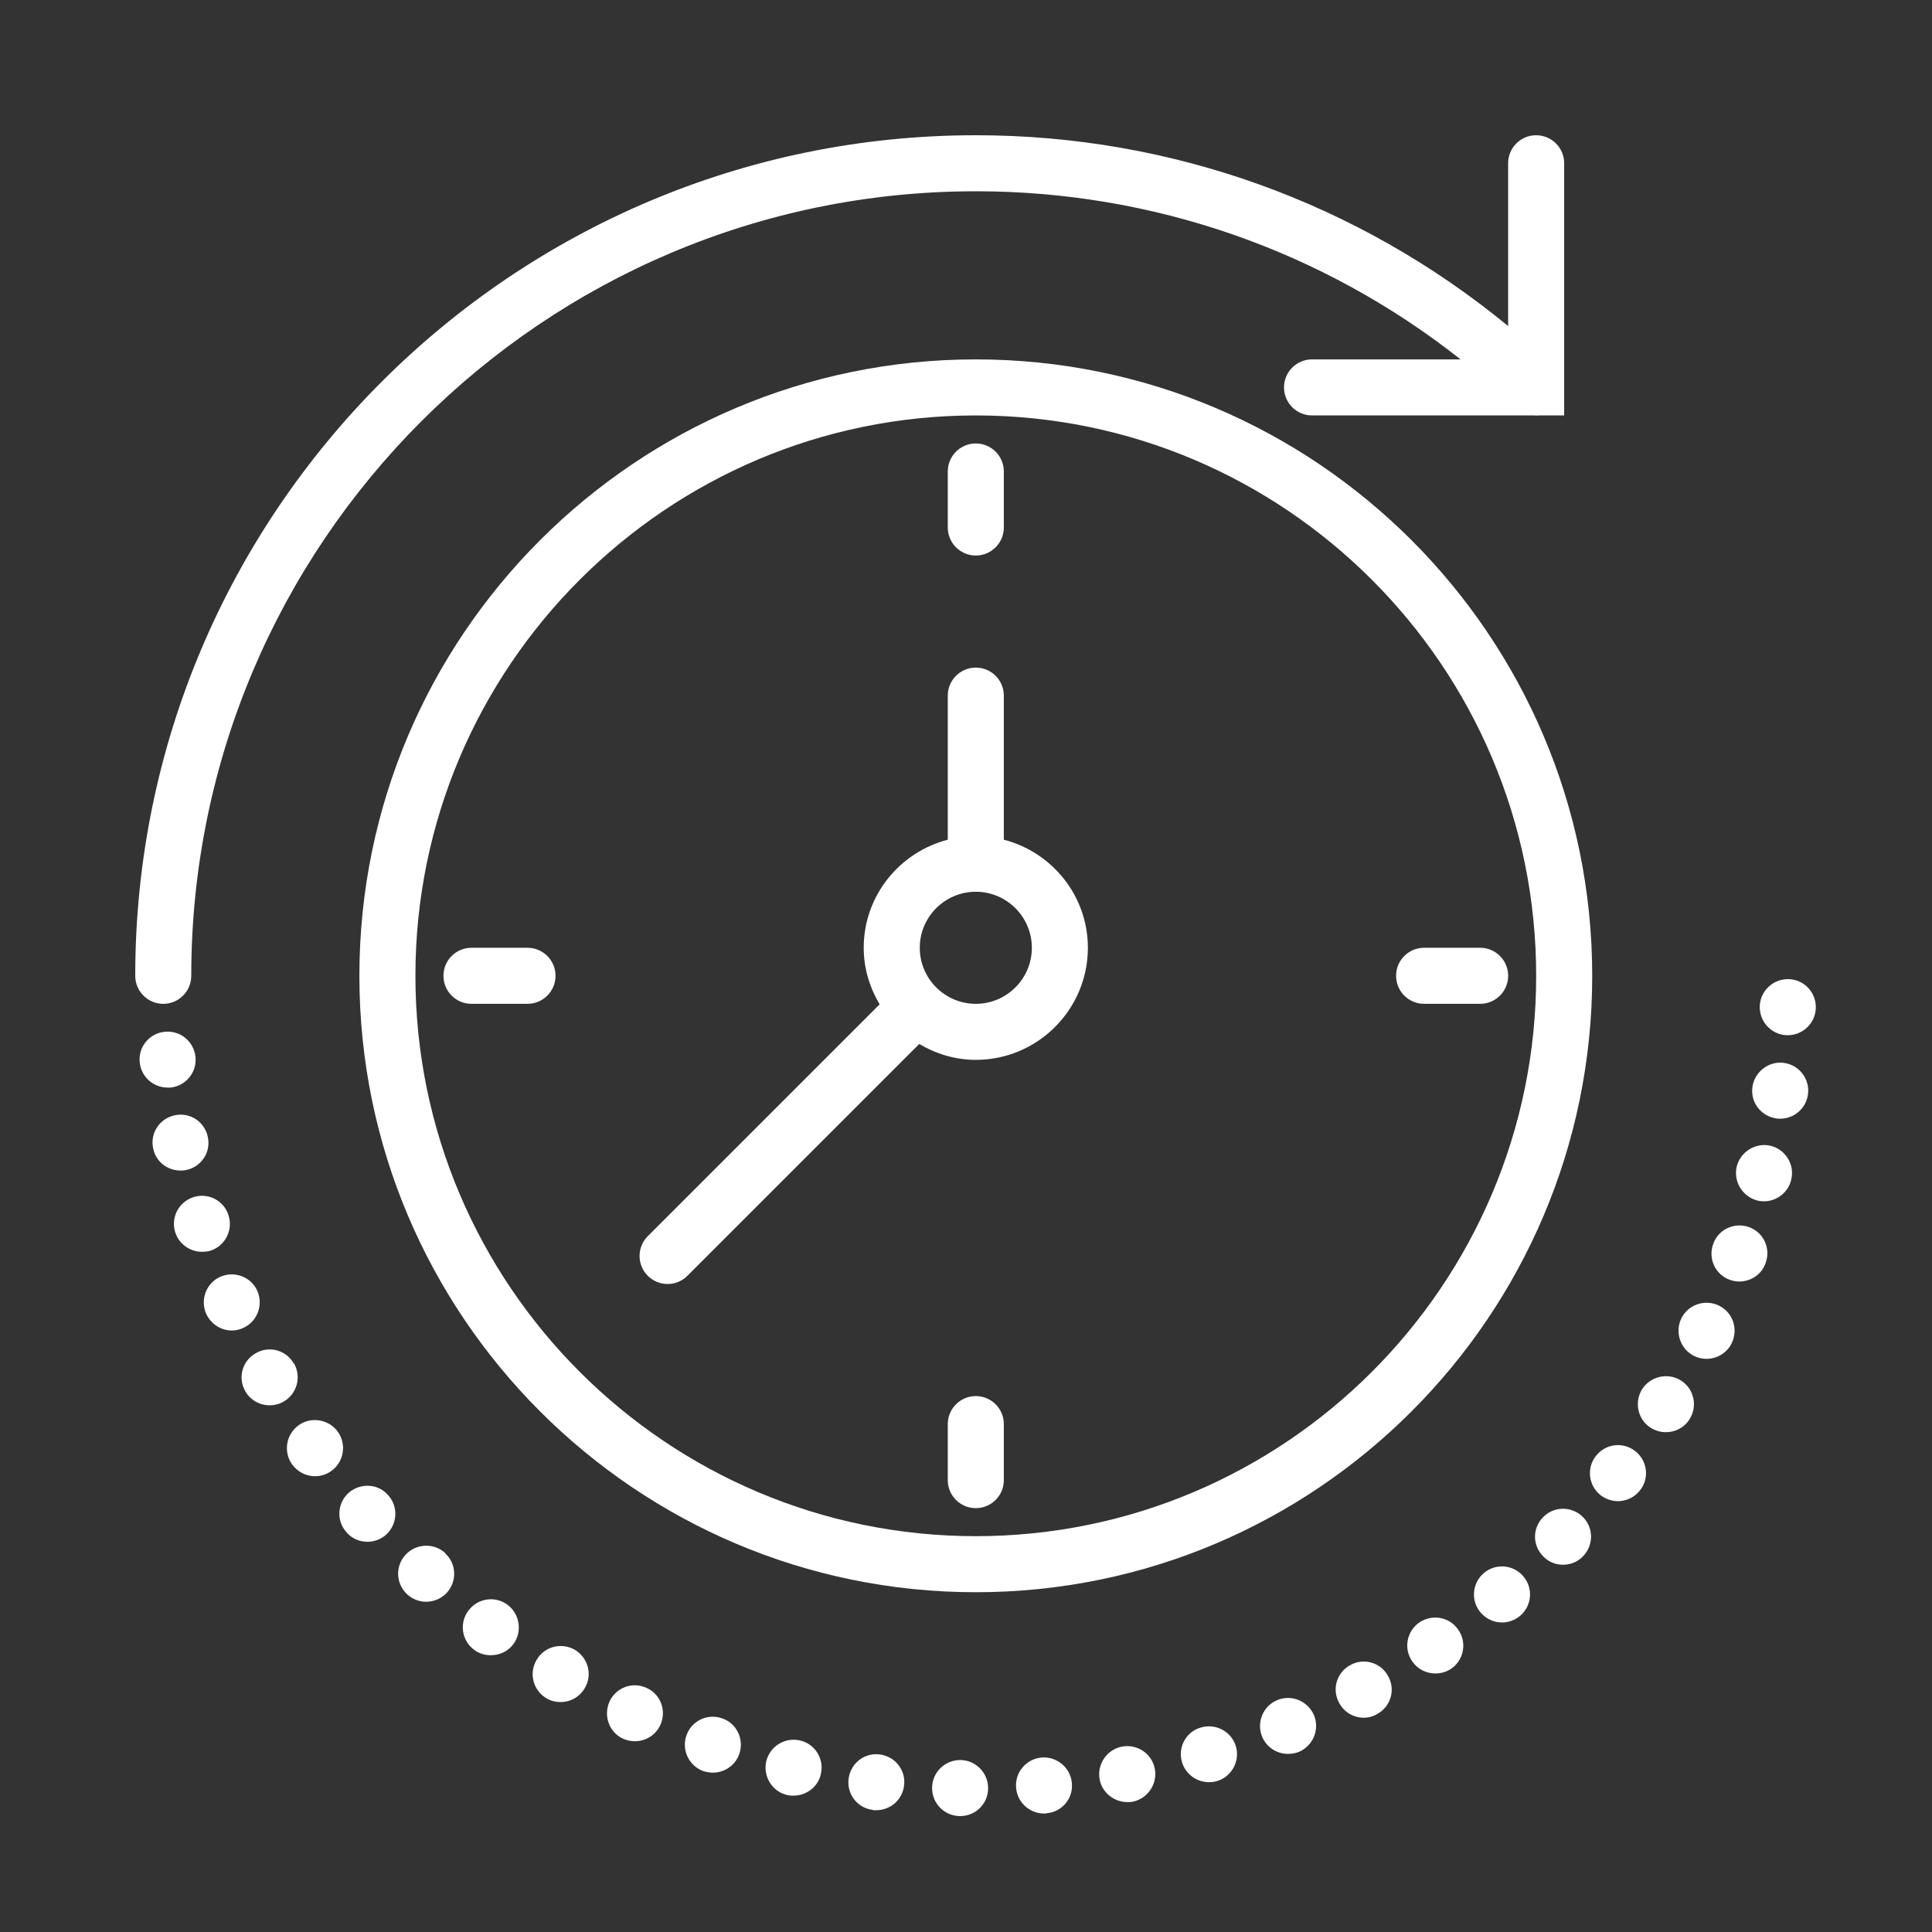
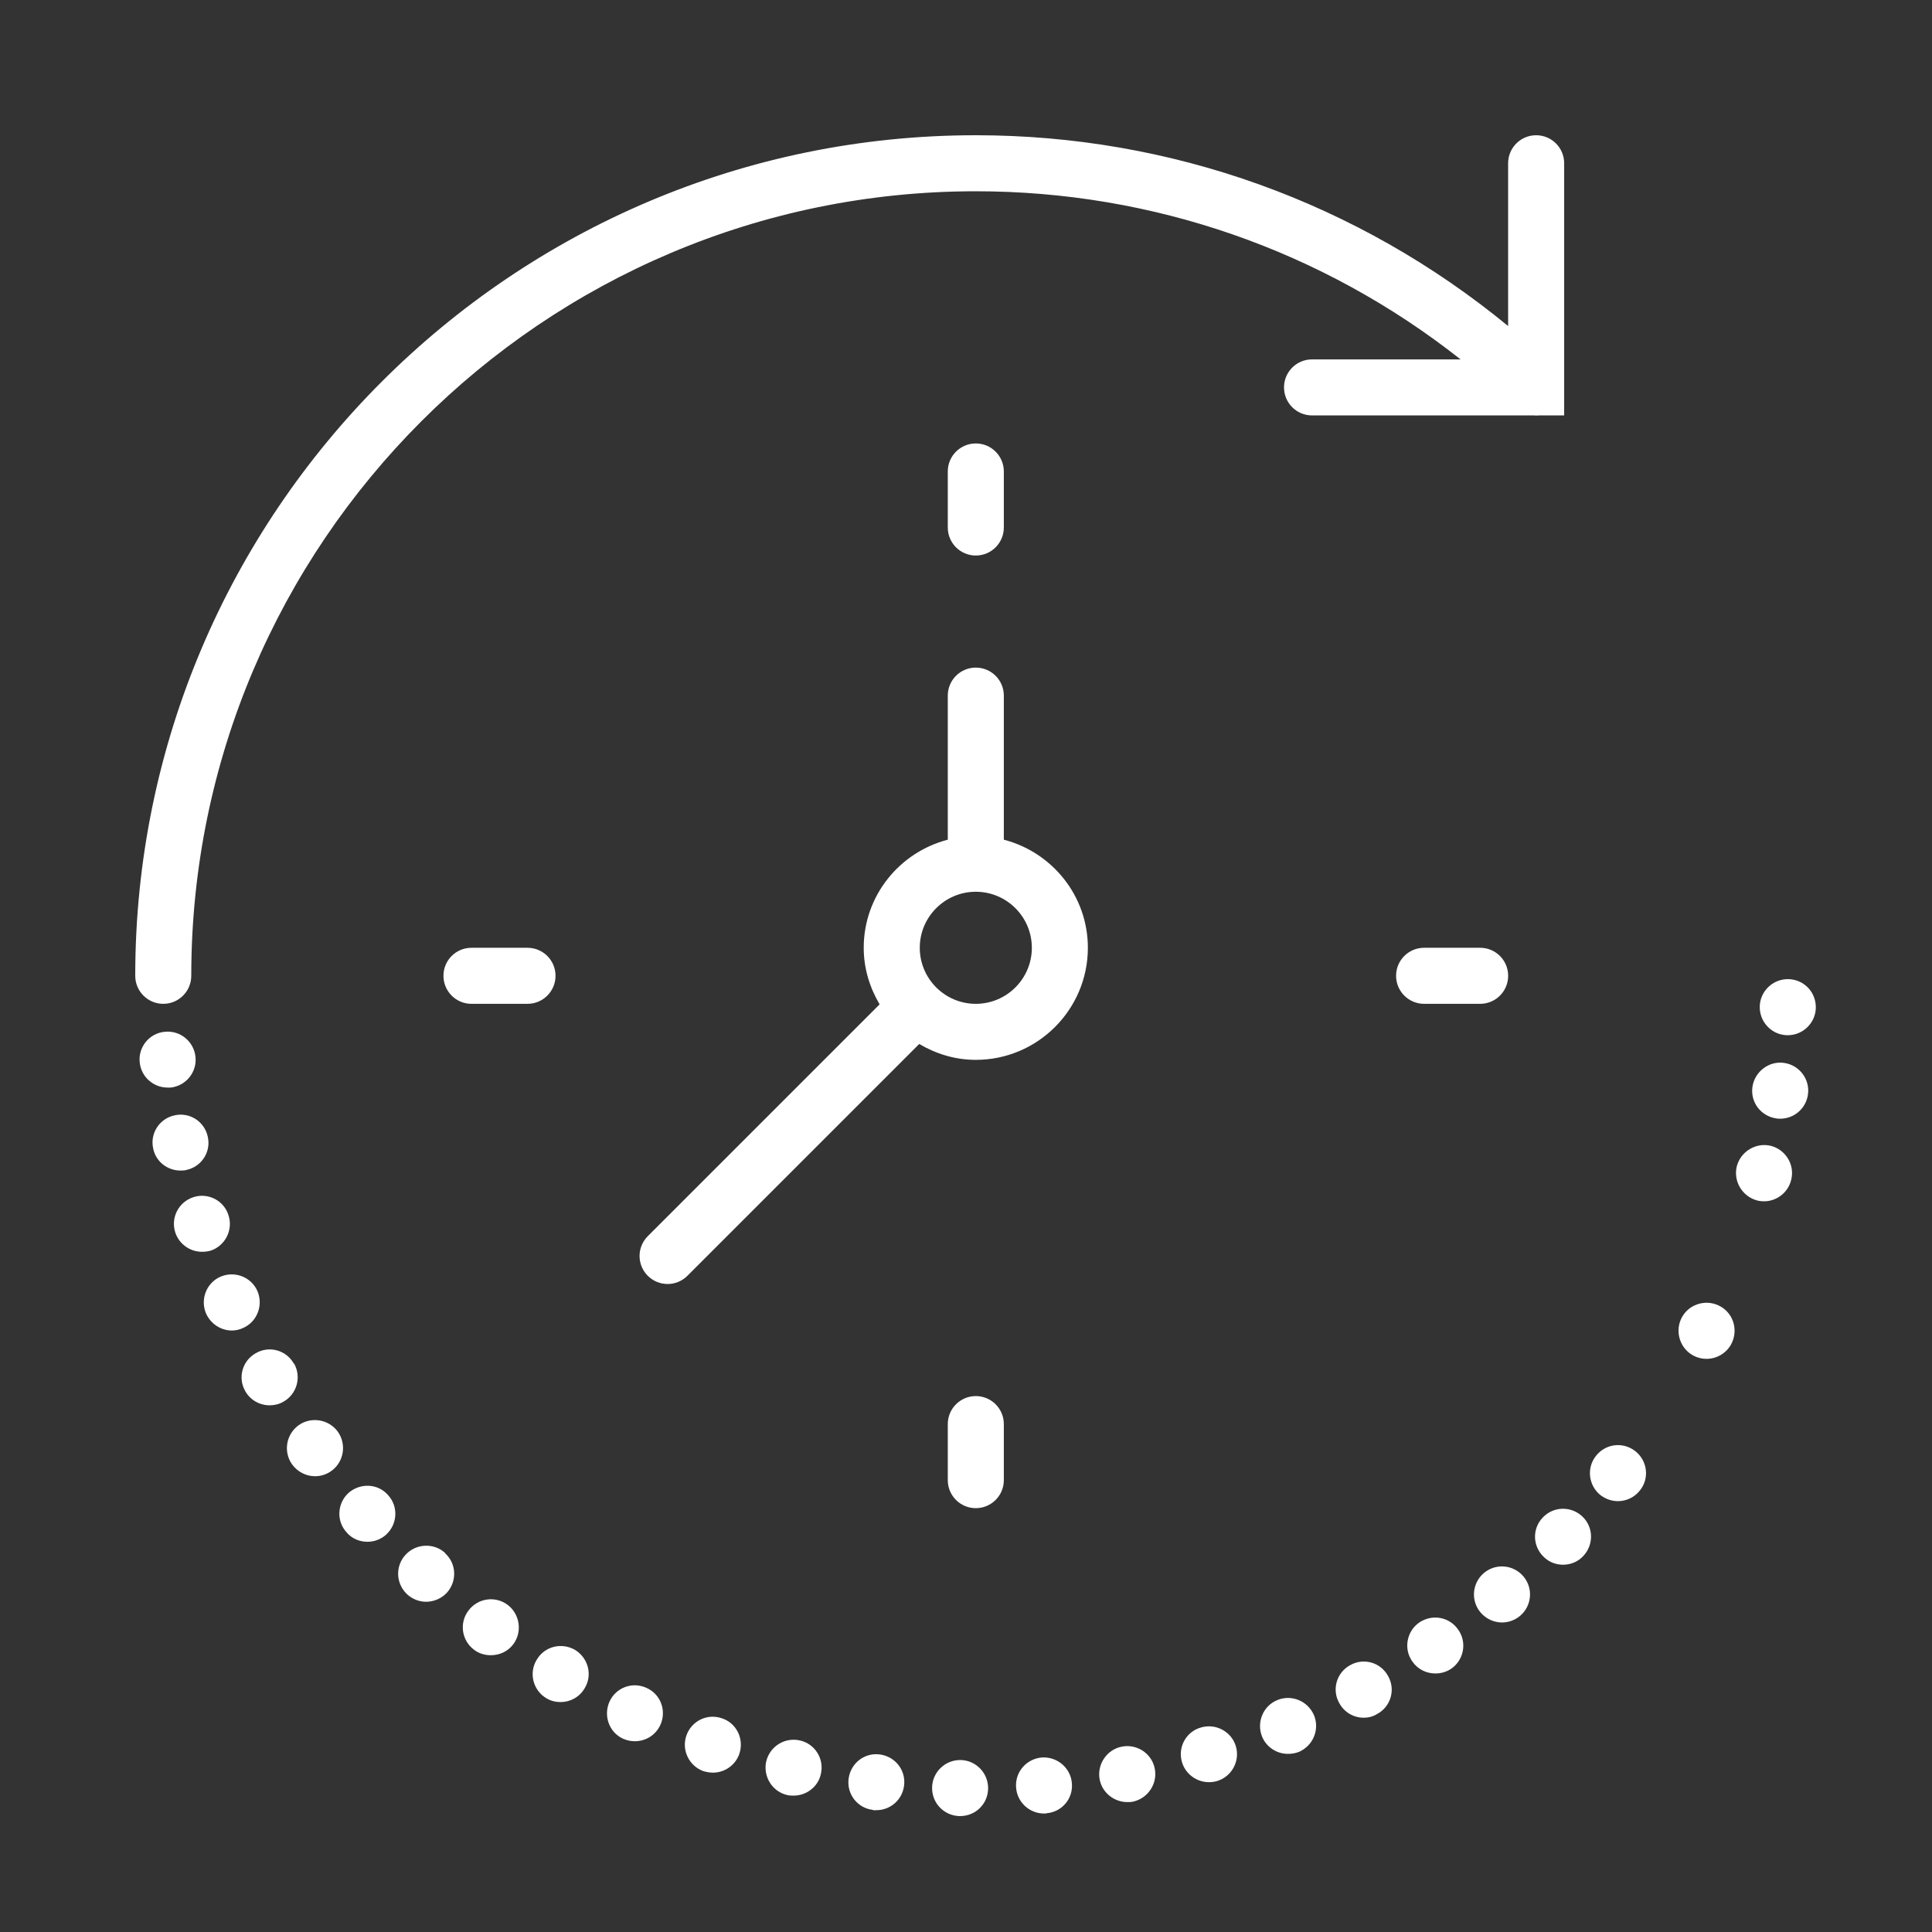
<svg xmlns="http://www.w3.org/2000/svg" width="100" height="100" viewBox="0 0 100 100" fill="none">
  <rect x="0" y="0" width="100" height="100" fill="#333333" stroke="none" />
  <path d="M8.45 51.958C9.251 51.958 9.9 51.309 9.9 50.507C9.9 28.117 28.117 9.9 50.507 9.9C59.683 9.9 68.458 12.968 75.599 18.602H67.91C67.11 18.602 66.46 19.25 66.46 20.052C66.46 20.854 67.11 21.502 67.91 21.502H79.389C79.484 21.511 79.574 21.513 79.669 21.502H80.961V8.45C80.961 7.648 80.311 7 79.511 7C78.71 7 78.06 7.648 78.06 8.45V16.876C70.293 10.492 60.631 7 50.507 7C26.517 7 7 26.517 7 50.507C7 51.309 7.65 51.958 8.45 51.958Z" fill="white" />
-   <path d="M50.507 18.602C32.914 18.602 18.602 32.914 18.602 50.507C18.602 68.1 32.914 82.413 50.507 82.413C68.1 82.413 82.413 68.1 82.413 50.507C82.413 32.914 68.1 18.602 50.507 18.602ZM50.507 79.512C34.514 79.512 21.502 66.501 21.502 50.507C21.502 34.514 34.514 21.503 50.507 21.503C66.501 21.503 79.512 34.514 79.512 50.507C79.512 66.501 66.501 79.512 50.507 79.512Z" fill="white" />
  <path d="M50.507 28.754C51.308 28.754 51.958 28.105 51.958 27.303V24.403C51.958 23.601 51.308 22.953 50.507 22.953C49.707 22.953 49.057 23.601 49.057 24.403V27.303C49.057 28.105 49.707 28.754 50.507 28.754Z" fill="white" />
  <path d="M50.507 72.261C49.707 72.261 49.057 72.909 49.057 73.711V76.612C49.057 77.414 49.707 78.062 50.507 78.062C51.308 78.062 51.958 77.414 51.958 76.612V73.711C51.958 72.909 51.308 72.261 50.507 72.261Z" fill="white" />
  <path d="M73.711 51.958H76.612C77.412 51.958 78.062 51.309 78.062 50.507C78.062 49.705 77.412 49.057 76.612 49.057H73.711C72.911 49.057 72.261 49.705 72.261 50.507C72.261 51.309 72.911 51.958 73.711 51.958Z" fill="white" />
  <path d="M27.303 49.057H24.403C23.602 49.057 22.953 49.705 22.953 50.507C22.953 51.309 23.602 51.958 24.403 51.958H27.303C28.104 51.958 28.754 51.309 28.754 50.507C28.754 49.705 28.104 49.057 27.303 49.057Z" fill="white" />
  <path d="M51.958 43.462V36.005C51.958 35.203 51.308 34.555 50.507 34.555C49.707 34.555 49.057 35.203 49.057 36.005V43.462C46.563 44.11 44.706 46.361 44.706 49.057C44.706 50.13 45.018 51.122 45.529 51.985L33.529 63.984C32.962 64.552 32.962 65.468 33.529 66.035C33.812 66.318 34.183 66.46 34.555 66.46C34.926 66.46 35.297 66.318 35.58 66.035L47.579 54.036C48.442 54.546 49.434 54.858 50.507 54.858C53.706 54.858 56.308 52.256 56.308 49.057C56.308 46.361 54.452 44.11 51.958 43.462ZM50.507 51.958C48.908 51.958 47.607 50.657 47.607 49.057C47.607 47.458 48.908 46.157 50.507 46.157C52.107 46.157 53.408 47.458 53.408 49.057C53.408 50.657 52.107 51.958 50.507 51.958Z" fill="white" />
  <path d="M24.242 83.37C23.763 84.006 23.894 84.92 24.547 85.399C24.793 85.587 25.098 85.674 25.402 85.674C25.852 85.674 26.287 85.486 26.577 85.094C27.041 84.457 26.91 83.544 26.272 83.065C25.634 82.587 24.722 82.717 24.242 83.37Z" fill="white" />
  <path d="M17.485 74.103C17.021 73.466 16.108 73.305 15.455 73.771C14.802 74.249 14.657 75.148 15.121 75.8C15.412 76.193 15.847 76.409 16.311 76.409C16.601 76.409 16.891 76.322 17.152 76.135C17.803 75.669 17.949 74.755 17.485 74.103Z" fill="white" />
  <path d="M18.049 77.264C17.455 77.799 17.397 78.714 17.933 79.307C18.209 79.641 18.615 79.802 19.021 79.802C19.355 79.802 19.703 79.686 19.978 79.439C20.573 78.903 20.631 77.989 20.094 77.395C19.574 76.785 18.66 76.742 18.049 77.264Z" fill="white" />
  <path d="M23.04 80.382C22.46 79.846 21.531 79.889 20.995 80.471C20.444 81.064 20.487 81.979 21.082 82.53C21.357 82.776 21.705 82.907 22.053 82.907C22.445 82.907 22.837 82.748 23.127 82.443C23.663 81.848 23.634 80.935 23.04 80.398C23.04 80.382 23.04 80.382 23.04 80.382Z" fill="white" />
  <path d="M15.223 70.578C15.208 70.578 15.208 70.578 15.208 70.578C14.817 69.882 13.932 69.636 13.236 70.042C12.54 70.435 12.293 71.318 12.7 72.014C12.961 72.477 13.454 72.739 13.961 72.739C14.193 72.739 14.454 72.681 14.672 72.551C15.368 72.159 15.614 71.273 15.223 70.578Z" fill="white" />
  <path d="M92.477 53.582C92.506 53.582 92.521 53.582 92.535 53.582C93.319 53.582 93.957 52.957 93.986 52.19C94.015 51.376 93.391 50.709 92.593 50.681C91.796 50.651 91.114 51.276 91.085 52.074C91.056 52.871 91.678 53.553 92.477 53.582Z" fill="white" />
  <path d="M8.827 56.294C9.625 56.205 10.205 55.495 10.118 54.697C10.031 53.899 9.32 53.319 8.523 53.406C7.725 53.479 7.145 54.204 7.232 54.987C7.305 55.741 7.943 56.292 8.668 56.292C8.726 56.294 8.769 56.294 8.827 56.294Z" fill="white" />
  <path d="M9.64 60.558C10.423 60.398 10.93 59.63 10.756 58.846C10.597 58.063 9.828 57.554 9.045 57.728C8.262 57.888 7.754 58.658 7.928 59.441C8.059 60.123 8.668 60.587 9.335 60.587C9.435 60.587 9.538 60.587 9.64 60.558Z" fill="white" />
  <path d="M13.323 66.822C13.004 66.097 12.149 65.764 11.409 66.083C10.684 66.402 10.35 67.257 10.669 67.996C10.916 68.532 11.438 68.867 12.003 68.867C12.192 68.867 12.395 68.824 12.584 68.735C13.307 68.418 13.641 67.562 13.323 66.822Z" fill="white" />
  <path d="M11.828 62.907C11.596 62.138 10.769 61.718 10.015 61.964C9.246 62.211 8.826 63.023 9.072 63.793C9.275 64.402 9.841 64.792 10.45 64.792C10.595 64.792 10.755 64.778 10.9 64.734C11.655 64.487 12.076 63.659 11.828 62.907Z" fill="white" />
  <path d="M49.724 91.099C48.926 91.084 48.259 91.723 48.245 92.519C48.23 93.333 48.868 93.984 49.666 94C49.681 94 49.695 94 49.695 94C50.493 94 51.131 93.375 51.145 92.579C51.158 91.781 50.522 91.114 49.724 91.099Z" fill="white" />
  <path d="M82.601 75.364C82.108 75.988 82.224 76.903 82.848 77.394C83.123 77.597 83.428 77.699 83.747 77.699C84.167 77.699 84.603 77.51 84.892 77.132C85.386 76.508 85.27 75.595 84.632 75.103C83.993 74.612 83.094 74.726 82.601 75.364Z" fill="white" />
-   <path d="M73.463 83.979C72.811 84.428 72.636 85.341 73.101 85.995C73.376 86.401 73.826 86.618 74.29 86.618C74.58 86.618 74.855 86.546 75.116 86.372C75.769 85.922 75.943 85.01 75.479 84.356C75.029 83.689 74.132 83.529 73.463 83.979Z" fill="white" />
+   <path d="M73.463 83.979C72.811 84.428 72.636 85.341 73.101 85.995C73.376 86.401 73.826 86.618 74.29 86.618C74.58 86.618 74.855 86.546 75.116 86.372C75.769 85.922 75.943 85.01 75.479 84.356C75.029 83.689 74.132 83.529 73.463 83.979" fill="white" />
  <path d="M76.8 81.425C76.191 81.947 76.118 82.861 76.641 83.47C76.931 83.803 77.337 83.979 77.743 83.979C78.076 83.979 78.41 83.863 78.686 83.631C79.295 83.109 79.367 82.195 78.845 81.586C78.322 80.977 77.409 80.904 76.8 81.425Z" fill="white" />
-   <path d="M86.994 71.447C86.312 71.027 85.413 71.244 84.993 71.911C84.572 72.593 84.775 73.492 85.457 73.912C85.703 74.059 85.964 74.13 86.225 74.13C86.704 74.13 87.182 73.898 87.458 73.447C87.88 72.768 87.677 71.868 86.994 71.447Z" fill="white" />
  <path d="M79.86 78.54C79.295 79.119 79.324 80.032 79.904 80.585C80.179 80.859 80.542 80.99 80.904 80.99C81.281 80.99 81.673 80.845 81.949 80.54C82.5 79.96 82.485 79.046 81.905 78.495C81.325 77.944 80.41 77.96 79.86 78.54Z" fill="white" />
  <path d="M92.345 55.016C91.562 54.902 90.823 55.467 90.707 56.25C90.59 57.048 91.141 57.773 91.939 57.889C92.012 57.904 92.084 57.904 92.142 57.904C92.853 57.904 93.476 57.383 93.578 56.658C93.695 55.873 93.144 55.132 92.345 55.016Z" fill="white" />
  <path d="M91.665 59.309C90.882 59.12 90.099 59.599 89.896 60.368C89.707 61.151 90.186 61.934 90.954 62.137C91.07 62.167 91.186 62.18 91.303 62.18C91.955 62.18 92.55 61.731 92.709 61.078C92.912 60.297 92.432 59.513 91.665 59.309Z" fill="white" />
  <path d="M29.767 85.4C29.071 84.996 28.186 85.212 27.78 85.909C27.36 86.591 27.592 87.49 28.273 87.896C28.506 88.041 28.767 88.099 29.013 88.099C29.506 88.099 29.985 87.853 30.26 87.388C30.681 86.705 30.45 85.821 29.767 85.4Z" fill="white" />
-   <path d="M90.532 63.516C89.778 63.242 88.937 63.632 88.676 64.386C88.401 65.142 88.778 65.969 89.532 66.243C89.691 66.301 89.865 66.331 90.025 66.331C90.62 66.331 91.185 65.969 91.388 65.374C91.665 64.617 91.287 63.792 90.532 63.516Z" fill="white" />
  <path d="M88.968 67.577C88.257 67.23 87.373 67.519 87.024 68.244C86.676 68.969 86.981 69.84 87.692 70.187C87.895 70.288 88.112 70.334 88.33 70.334C88.866 70.334 89.388 70.029 89.635 69.52C89.983 68.793 89.693 67.925 88.968 67.577Z" fill="white" />
  <path d="M45.533 90.809C44.735 90.708 44.025 91.272 43.923 92.071C43.822 92.868 44.387 93.594 45.185 93.679V93.695C45.243 93.695 45.301 93.695 45.359 93.695C46.084 93.695 46.708 93.159 46.795 92.418C46.896 91.621 46.329 90.909 45.533 90.809Z" fill="white" />
  <path d="M37.368 88.939C36.614 88.676 35.787 89.069 35.526 89.838C35.265 90.592 35.671 91.419 36.425 91.68C36.585 91.723 36.744 91.752 36.904 91.752C37.498 91.752 38.064 91.375 38.267 90.781C38.528 90.012 38.122 89.185 37.368 88.939Z" fill="white" />
  <path d="M41.4 90.084C40.617 89.91 39.848 90.389 39.659 91.172C39.485 91.955 39.978 92.738 40.747 92.912C40.863 92.941 40.965 92.941 41.081 92.941C41.733 92.941 42.342 92.492 42.487 91.825C42.674 91.041 42.183 90.258 41.4 90.084Z" fill="white" />
  <path d="M33.481 87.373C32.742 87.024 31.886 87.342 31.552 88.067C31.219 88.792 31.523 89.664 32.249 89.996C32.452 90.084 32.655 90.126 32.858 90.126C33.409 90.126 33.931 89.822 34.178 89.287C34.511 88.562 34.206 87.705 33.481 87.373Z" fill="white" />
  <path d="M58.078 90.403C57.294 90.548 56.772 91.317 56.917 92.1C57.048 92.796 57.671 93.276 58.353 93.276C58.44 93.276 58.527 93.276 58.614 93.26C59.397 93.102 59.919 92.347 59.774 91.564C59.629 90.766 58.861 90.258 58.078 90.403Z" fill="white" />
  <path d="M62.153 89.417C61.384 89.633 60.949 90.447 61.181 91.214C61.37 91.839 61.95 92.245 62.573 92.245C62.704 92.245 62.849 92.229 62.994 92.187C63.763 91.955 64.198 91.142 63.965 90.374C63.732 89.62 62.921 89.185 62.153 89.417Z" fill="white" />
  <path d="M66.112 87.996C65.372 88.3 65.024 89.156 65.329 89.897C65.561 90.448 66.097 90.78 66.663 90.78C66.851 90.78 67.04 90.751 67.228 90.68C67.968 90.36 68.316 89.519 68.012 88.779C67.691 88.039 66.851 87.691 66.112 87.996Z" fill="white" />
  <path d="M53.914 90.968C53.116 91.041 52.522 91.736 52.594 92.534C52.652 93.289 53.29 93.868 54.044 93.868C54.073 93.868 54.117 93.868 54.16 93.868V93.853C54.958 93.796 55.553 93.099 55.48 92.302C55.422 91.506 54.713 90.909 53.914 90.968Z" fill="white" />
  <path d="M69.895 86.183C69.185 86.56 68.924 87.445 69.315 88.142C69.576 88.635 70.07 88.909 70.592 88.909C70.824 88.909 71.056 88.852 71.273 88.721C71.984 88.344 72.245 87.459 71.853 86.763C71.478 86.053 70.592 85.791 69.895 86.183Z" fill="white" />
</svg>